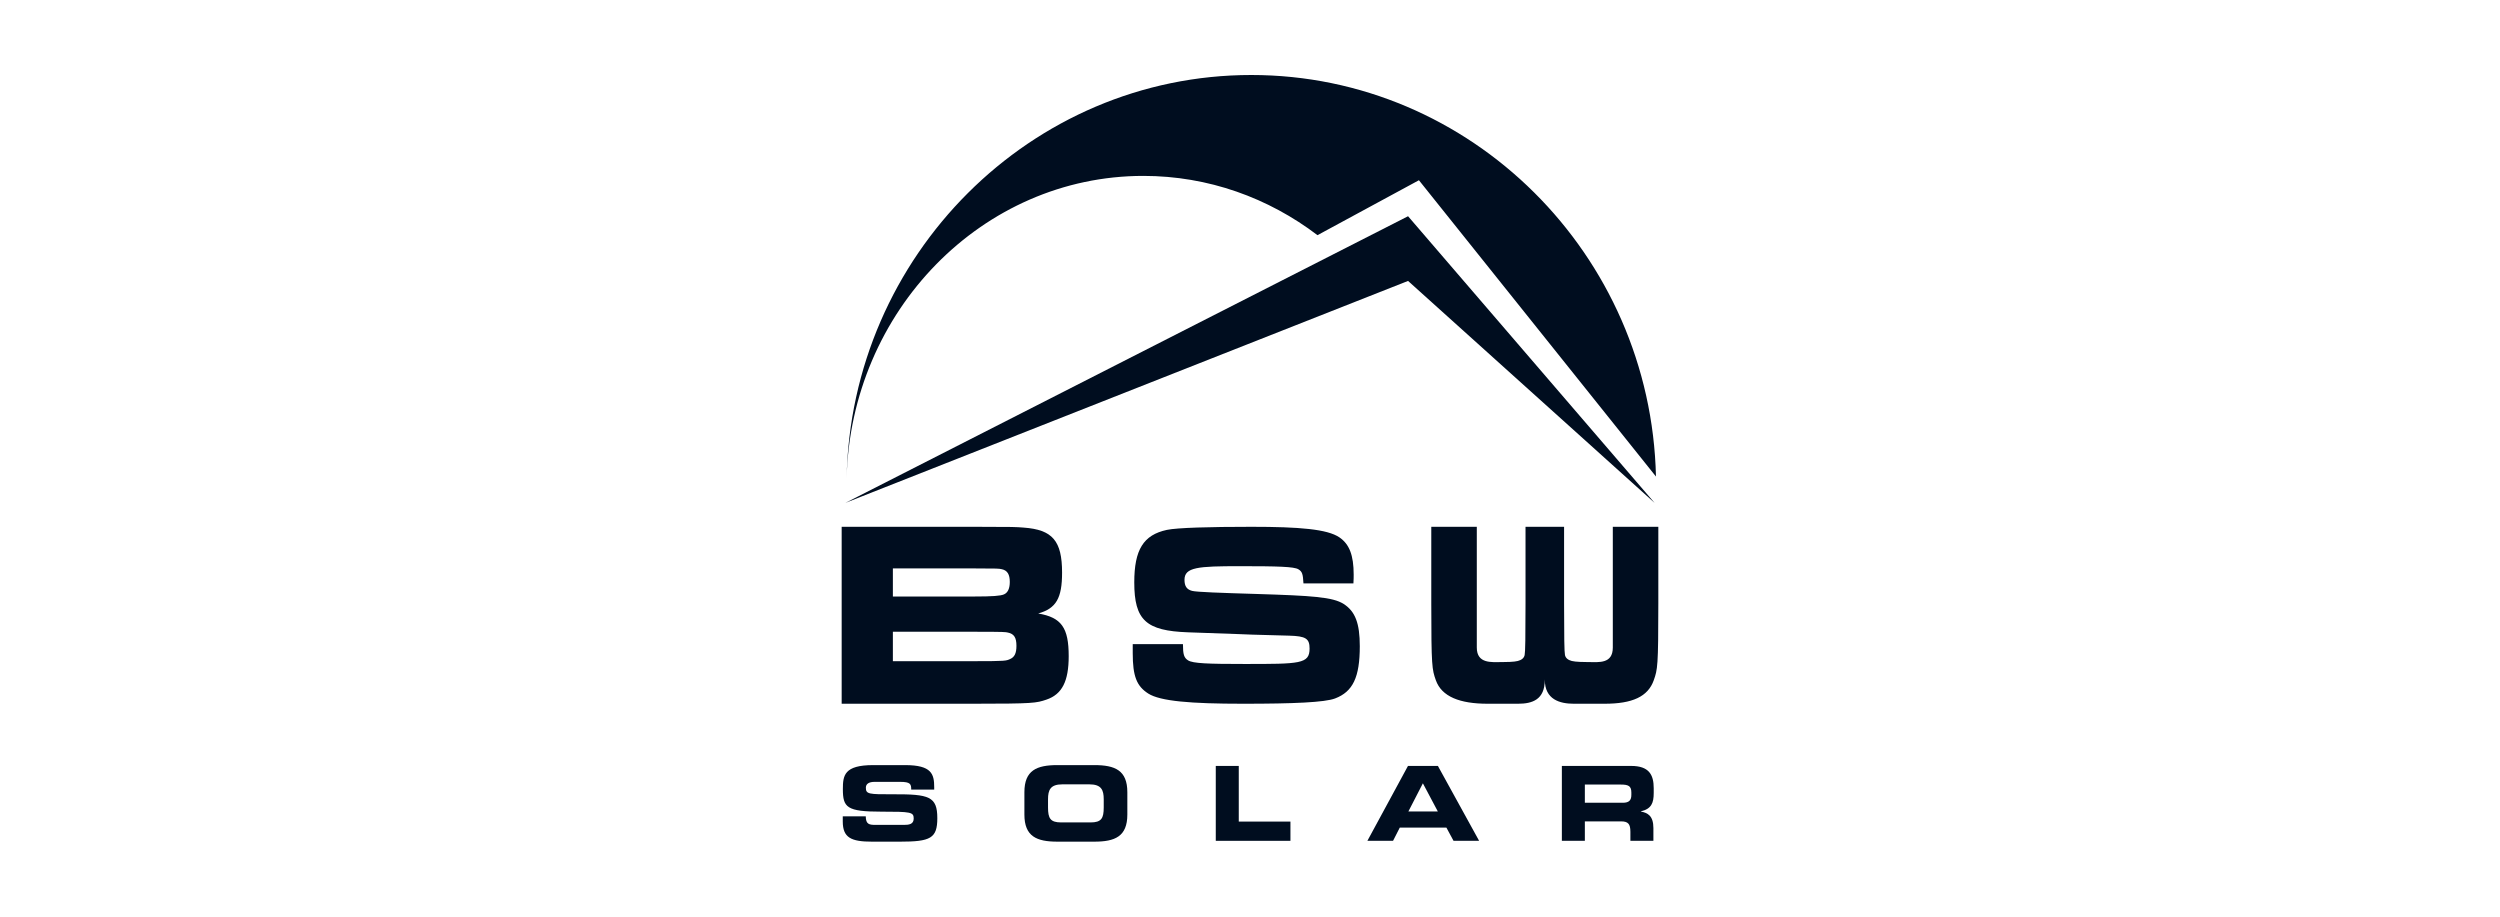
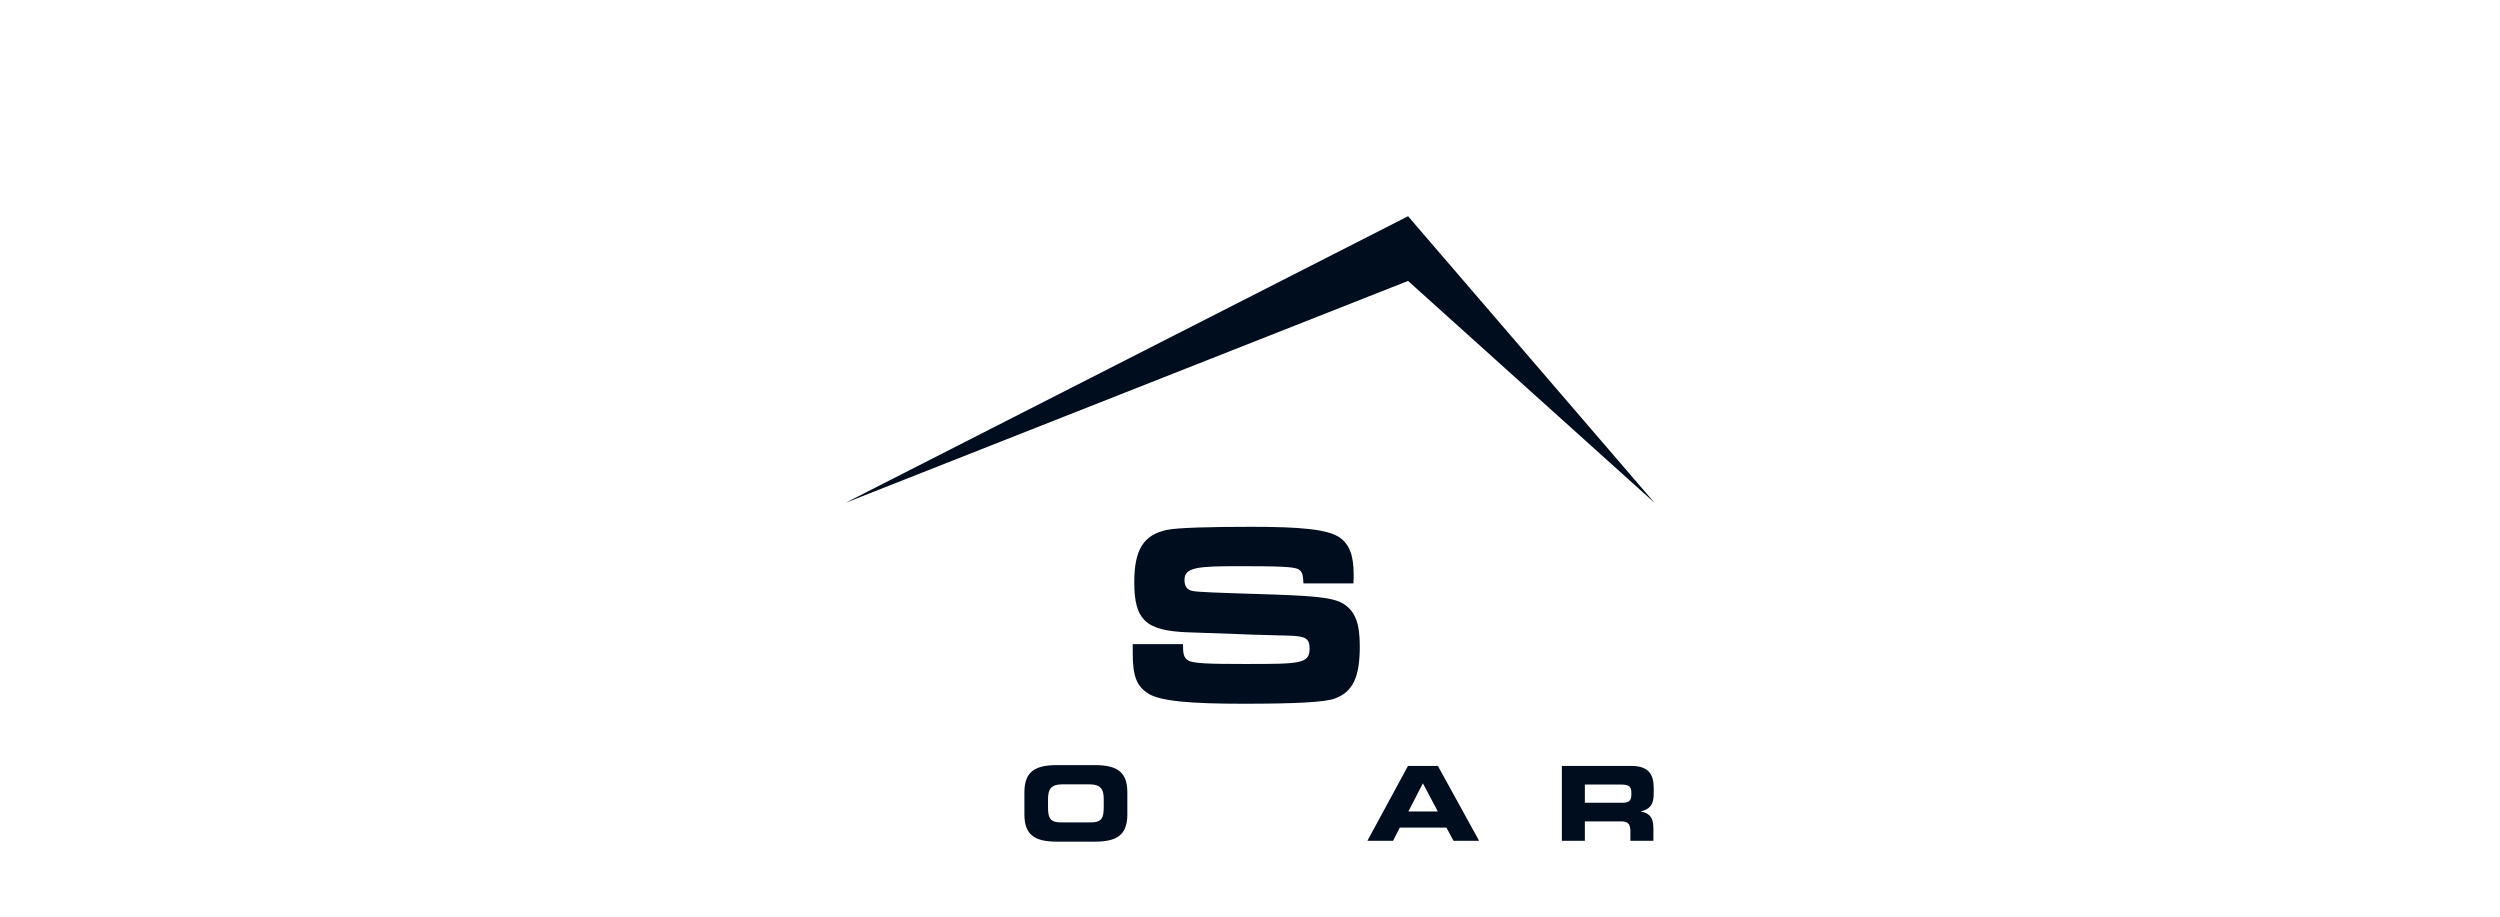
<svg xmlns="http://www.w3.org/2000/svg" width="300px" height="110px" viewBox="0 0 300 110" version="1.1">
  <title>Artboard Copy 5</title>
  <g id="Artboard-Copy-5" stroke="none" stroke-width="1" fill="none" fill-rule="evenodd">
    <g id="Group-21" transform="translate(101, 9)" fill="#000D1F">
-       <path d="M98,54.216 L92.537,54.216 L92.537,63.424 L92.537,68.706 C92.537,70.683 90.854,70.451 89.659,70.451 C89.117,70.451 88.045,70.433 87.618,70.318 C87.192,70.205 86.88,69.994 86.796,69.606 C86.721,69.272 86.69,67.397 86.69,63.424 L86.69,54.216 L82.063,54.216 L82.063,63.424 C82.063,67.395 82.033,69.272 81.958,69.606 C81.873,69.994 81.562,70.205 81.135,70.318 C80.709,70.433 79.744,70.451 79.2,70.451 C78.009,70.451 76.216,70.677 76.216,68.706 L76.216,63.424 L76.216,54.216 L70.754,54.216 L70.754,63.424 C70.754,70.967 70.844,71.338 71.298,72.62 C71.999,74.604 74.191,75.449 77.517,75.449 L81.166,75.449 C82.88,75.449 84.379,74.962 84.375,72.57 L84.377,72.503 L84.378,72.57 C84.375,74.952 86.192,75.449 87.854,75.449 L91.553,75.449 C94.881,75.449 96.756,74.603 97.455,72.62 C97.907,71.34 97.999,70.969 97.999,63.424 L97.999,54.216 L98,54.216 Z" id="Fill-1" />
-       <path d="M0,75.448 L0,54.215 L15.846,54.215 C20.876,54.215 20.876,54.242 21.831,54.311 C25.304,54.56 26.449,55.902 26.449,59.718 C26.449,62.772 25.747,64.012 23.584,64.618 C26.385,65.095 27.244,66.334 27.244,69.738 C27.244,72.761 26.447,74.317 24.57,74.955 C23.359,75.366 23.009,75.448 15.877,75.448 L0,75.448 L0,75.448 Z M6.145,62.582 L15.846,62.582 C18.139,62.582 19.057,62.505 19.476,62.327 C19.948,62.125 20.175,61.595 20.175,60.833 C20.175,59.941 19.893,59.451 19.22,59.306 C18.872,59.229 18.774,59.21 15.846,59.21 L6.145,59.21 L6.145,62.582 Z M6.145,70.342 L15.877,70.342 C19.729,70.342 19.726,70.298 20.208,70.087 C20.744,69.855 20.973,69.389 20.973,68.498 C20.973,67.511 20.686,67.062 19.952,66.909 C19.635,66.841 19.635,66.811 15.877,66.811 L6.145,66.811 L6.145,70.342 Z" id="Fill-3" />
      <path d="M34.928,68.299 L34.928,69.379 C34.928,72.128 35.388,73.334 36.794,74.228 C38.231,75.14 41.851,75.449 48.184,75.449 C54.272,75.449 57.98,75.282 59.206,74.815 C61.345,74.001 62.175,72.282 62.175,68.546 C62.175,65.798 61.629,64.368 60.247,63.481 C58.939,62.64 56.474,62.483 49.745,62.275 C45.433,62.145 42.608,62.049 42.055,61.907 C41.417,61.74 41.139,61.35 41.139,60.579 C41.139,59.064 42.739,58.941 47.787,58.941 C52.375,58.941 54.285,59.001 54.802,59.312 C55.261,59.586 55.354,59.869 55.415,61.011 L61.41,61.011 C61.441,60.579 61.441,60.145 61.441,59.961 C61.441,57.613 60.916,56.291 59.727,55.483 C58.286,54.502 54.975,54.216 49.163,54.216 C44.146,54.216 40.247,54.327 39.029,54.586 C36.21,55.191 35.113,56.964 35.113,60.886 C35.113,65.425 36.521,66.698 41.567,66.878 C43.433,66.946 46.196,67.038 47.664,67.093 L49.286,67.157 L53.701,67.279 C55.69,67.335 56.149,67.619 56.149,68.825 C56.149,70.677 55.006,70.677 48.336,70.677 C43.963,70.677 42.147,70.614 41.567,70.243 C41.079,69.934 40.954,69.533 40.954,68.299 L34.928,68.299 Z" id="Fill-5" />
      <polygon id="Fill-7" points="0.447 51.346 67.967 16.947 97.551 51.346 67.967 24.711" />
-       <path d="M0.594,48.411 C1.086,21.661 22.708,0 49.155,0 C75.533,0 97.113,21.546 97.716,48.184 L69.271,12.628 L57.098,19.221 C51.223,14.749 43.998,12.108 36.201,12.108 C16.884,12.108 1.077,28.329 0.594,48.411" id="Fill-9" />
-       <path d="M0.132,88.958 L2.891,88.958 C2.903,89.914 3.289,89.988 4.085,89.988 L7.464,89.988 C8.049,89.988 8.644,89.925 8.644,89.23 C8.644,88.449 8.321,88.399 4.767,88.399 C0.616,88.399 0.144,87.902 0.144,85.693 C0.144,84.067 0.294,82.813 3.773,82.813 L7.626,82.813 C10.806,82.813 11.105,83.894 11.105,85.47 L11.105,85.754 L8.346,85.754 C8.346,85.098 8.271,84.823 7.005,84.823 L3.948,84.823 C3.326,84.823 2.903,85.034 2.903,85.518 C2.903,86.301 3.239,86.326 6.196,86.313 C10.483,86.301 11.478,86.562 11.478,89.18 C11.478,91.603 10.658,92 6.992,92 L3.648,92 C1.139,92 0.132,91.528 0.132,89.578 L0.132,88.958 Z" id="Fill-11" />
      <path d="M24.763,87.891 C24.763,89.194 25.035,89.691 26.34,89.691 L29.87,89.691 C31.174,89.691 31.447,89.194 31.447,87.891 L31.447,86.921 C31.447,85.804 31.174,85.121 29.72,85.121 L26.488,85.121 C25.035,85.121 24.763,85.804 24.763,86.921 L24.763,87.891 Z M21.928,86.065 C21.928,83.434 23.408,82.812 25.892,82.812 L30.315,82.812 C32.802,82.812 34.281,83.434 34.281,86.065 L34.281,88.747 C34.281,91.379 32.802,91.999 30.315,91.999 L25.892,91.999 C23.408,91.999 21.928,91.379 21.928,88.747 L21.928,86.065 Z" id="Fill-13" />
-       <polygon id="Fill-15" points="44.893 82.912 47.652 82.912 47.652 89.59 53.853 89.59 53.853 91.899 44.893 91.899" />
      <path d="M68.007,88.373 L71.537,88.373 L69.746,84.997 L68.007,88.373 Z M67.957,82.912 L71.548,82.912 L76.494,91.899 L73.424,91.899 L72.567,90.31 L66.975,90.31 L66.166,91.899 L63.086,91.899 L67.957,82.912 Z" id="Fill-17" />
      <path d="M89.182,87.331 L93.742,87.331 C94.487,87.331 94.762,87.033 94.762,86.388 L94.762,86.091 C94.762,85.296 94.364,85.147 93.494,85.147 L89.182,85.147 L89.182,87.331 Z M86.423,82.912 L94.748,82.912 C96.874,82.912 97.446,83.966 97.446,85.58 L97.446,86.152 C97.446,87.356 97.173,88.064 95.905,88.362 L95.905,88.387 C96.725,88.536 97.408,88.895 97.408,90.371 L97.408,91.899 L94.648,91.899 L94.648,90.819 C94.648,89.876 94.376,89.565 93.519,89.565 L89.182,89.565 L89.182,91.899 L86.423,91.899 L86.423,82.912 Z" id="Fill-19" />
    </g>
  </g>
</svg>